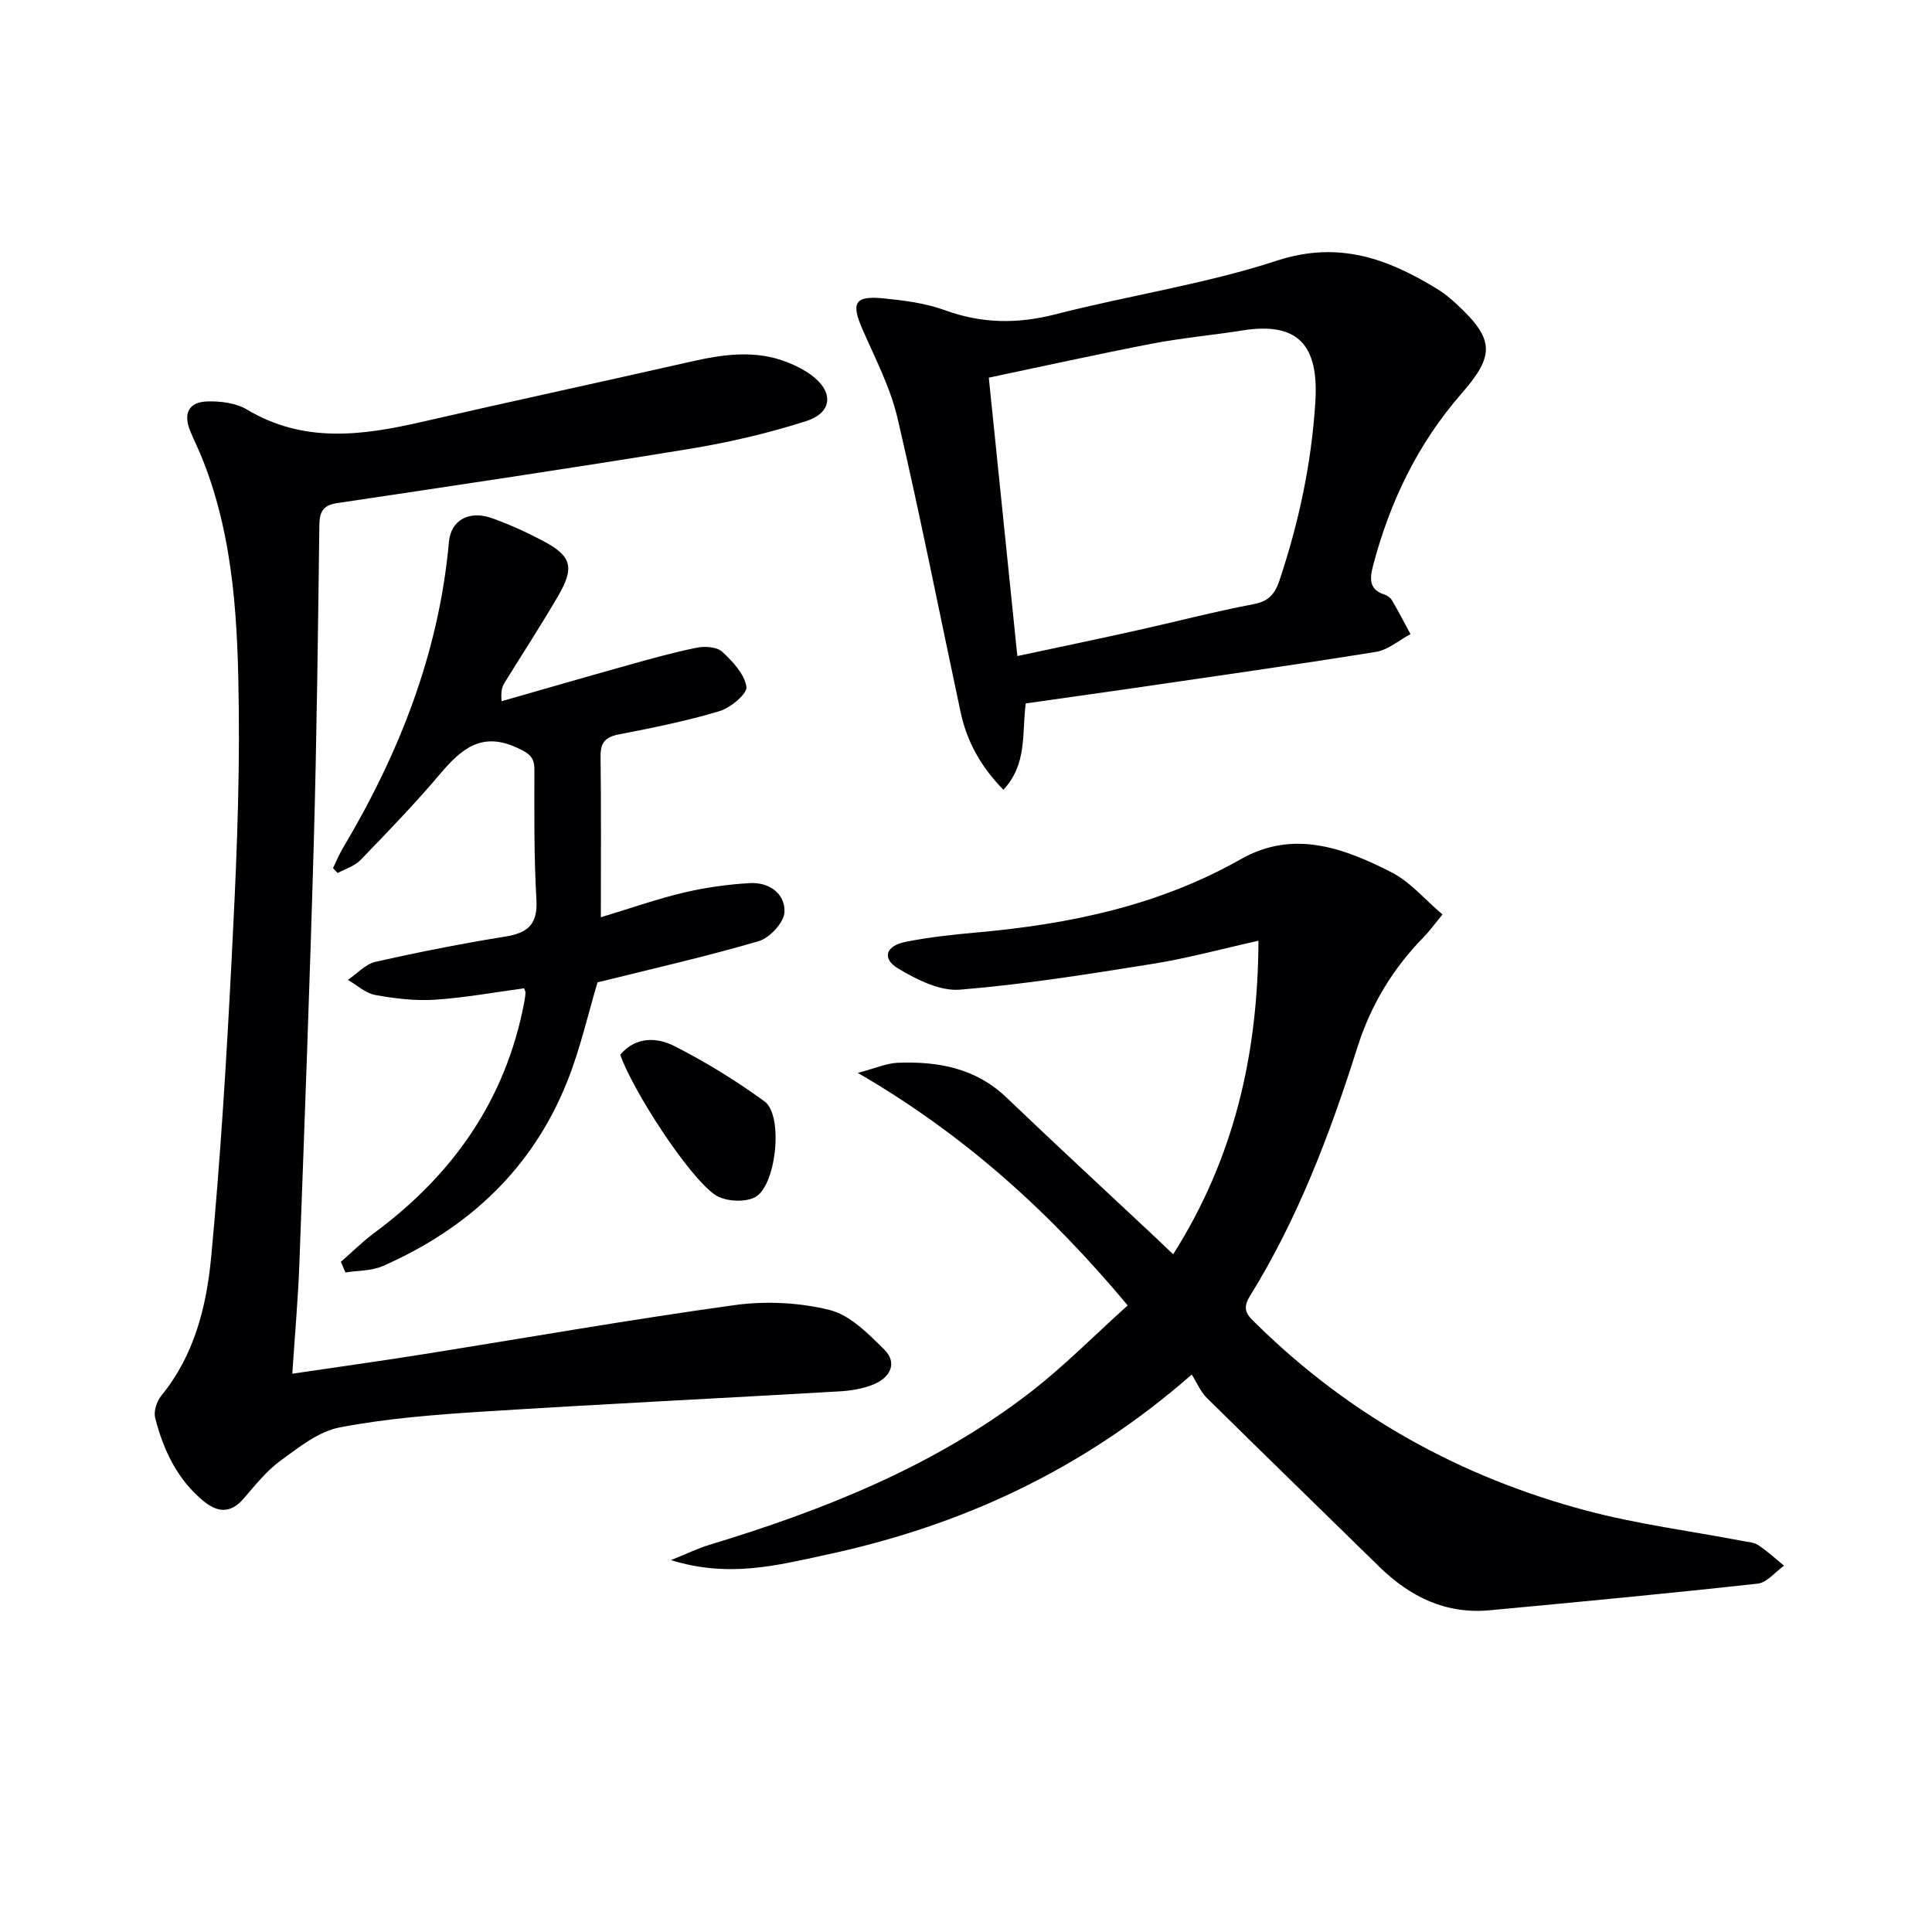
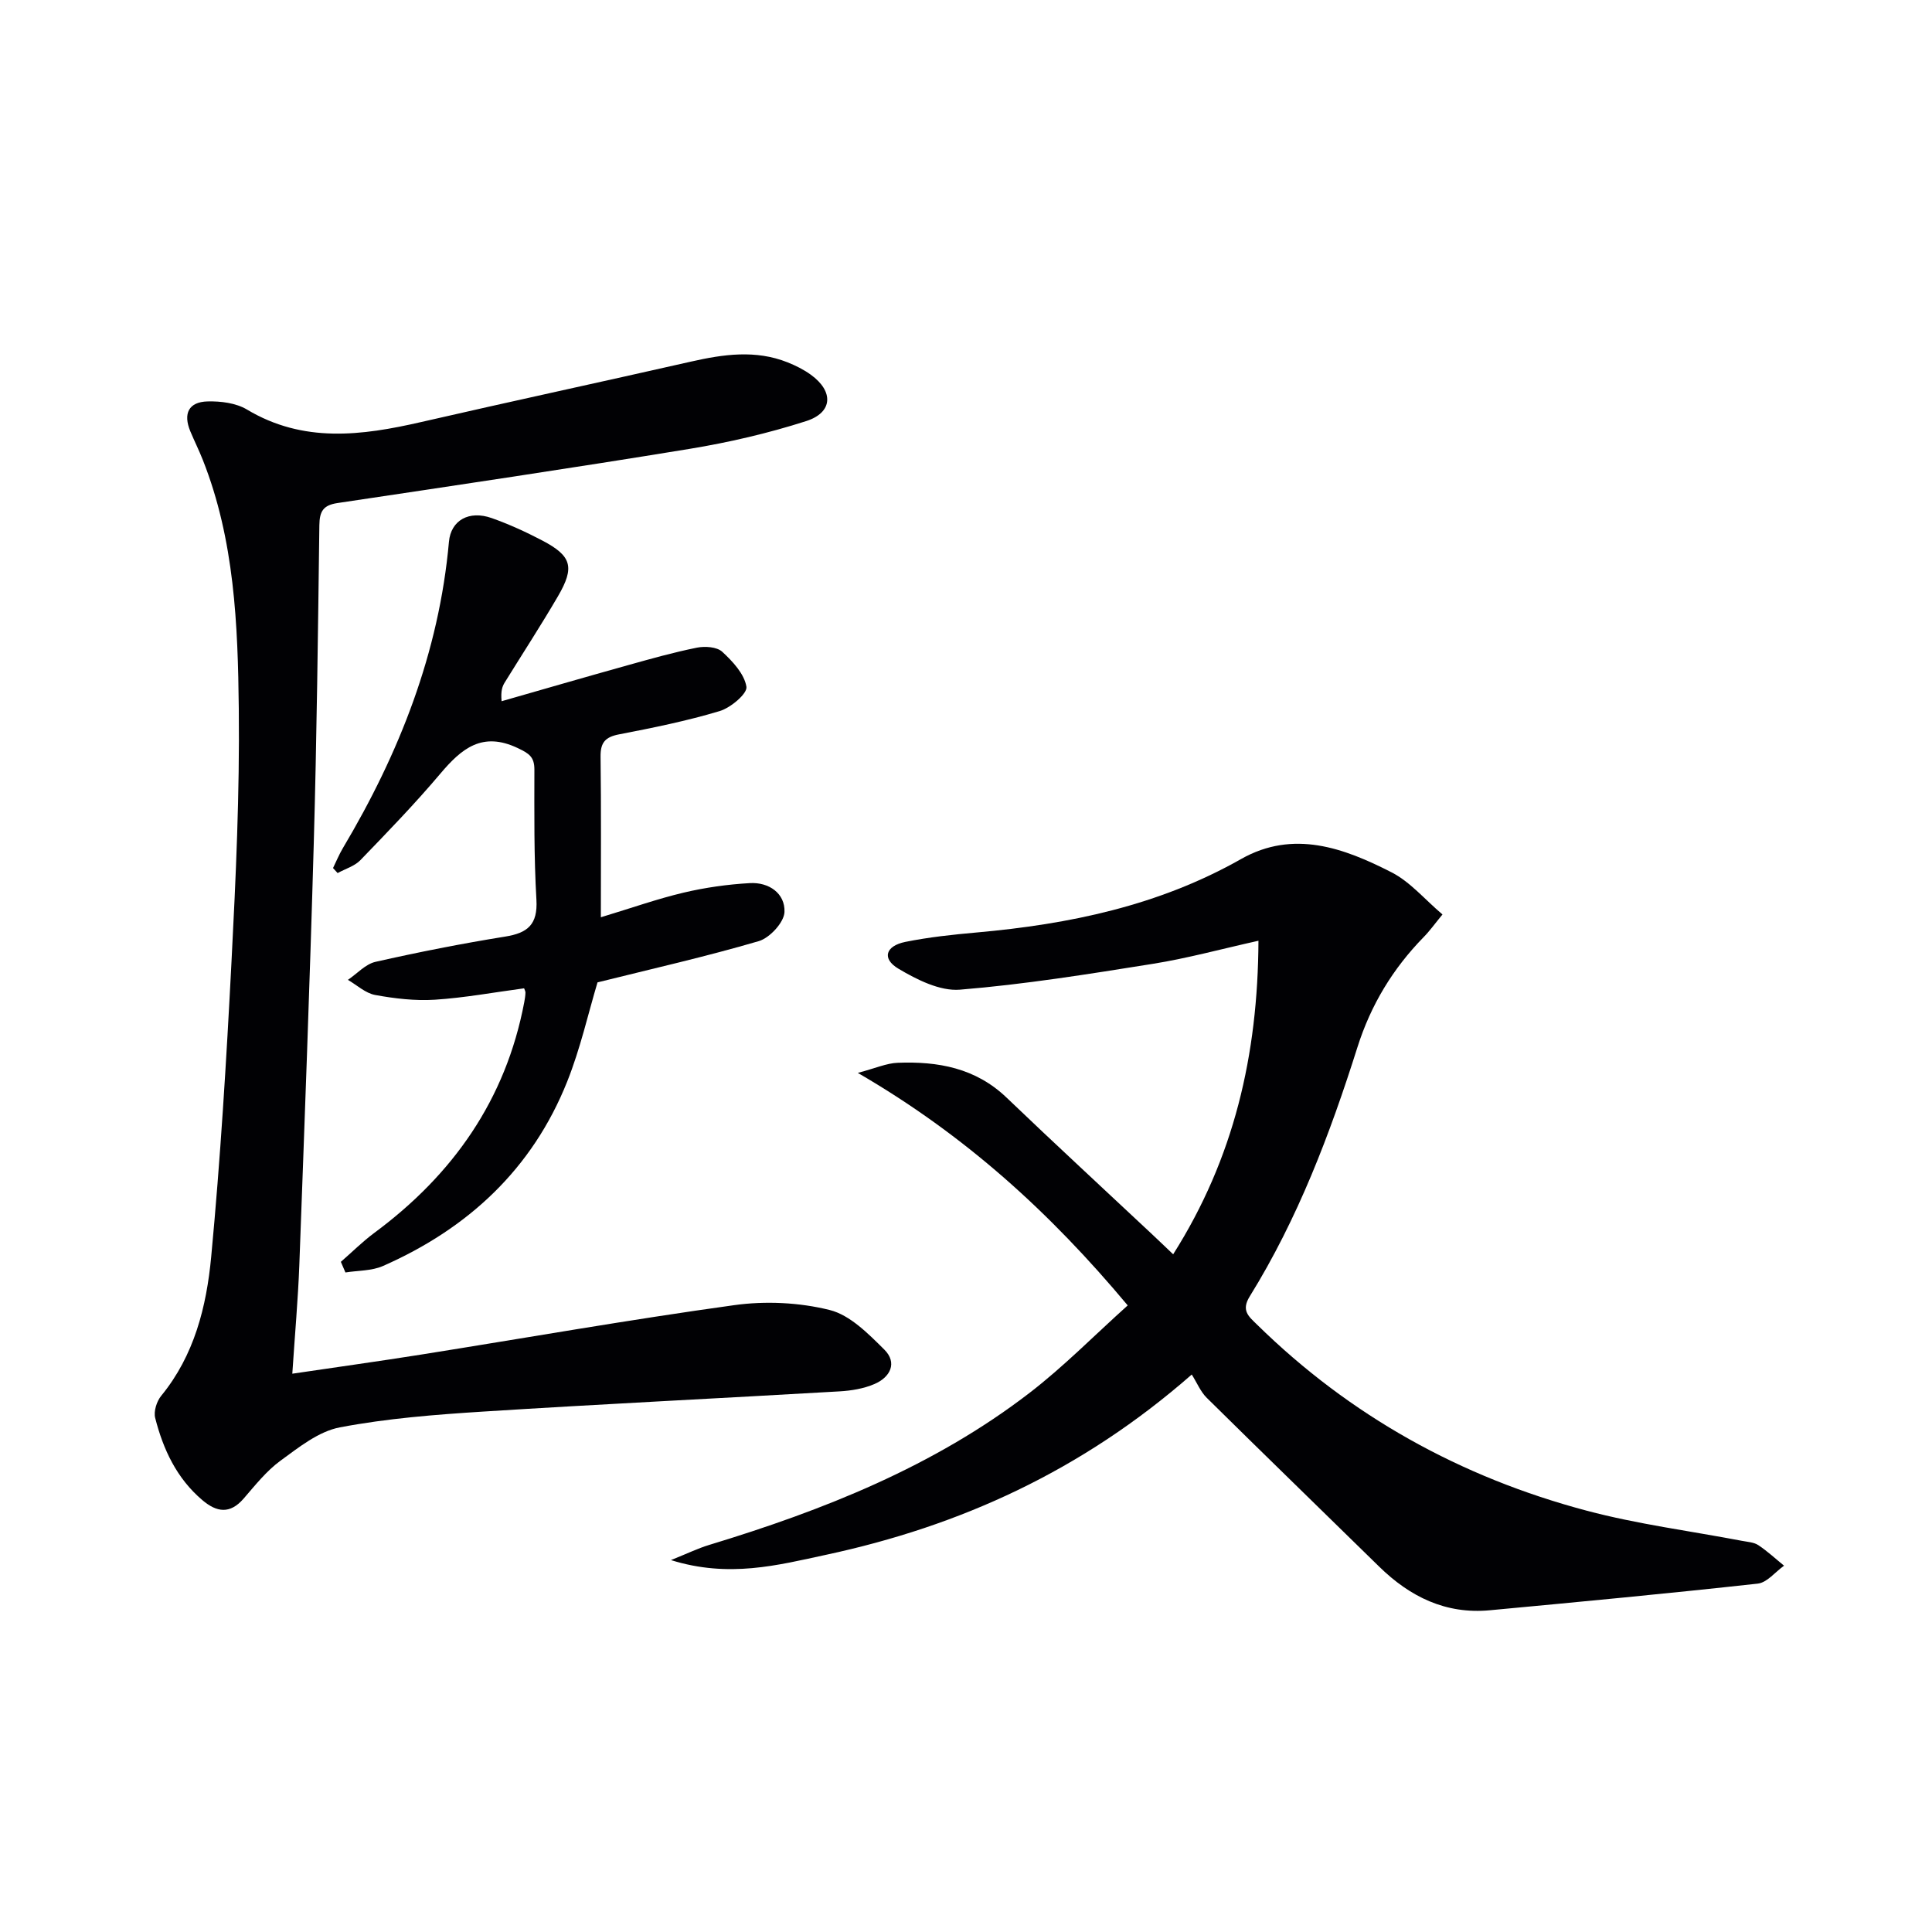
<svg xmlns="http://www.w3.org/2000/svg" enable-background="new 0 0 400 400" viewBox="0 0 400 400">
  <g fill="#010104">
    <path d="m298.65 189.33c-1.59 1.93-2.64 3.41-3.89 4.68-6.39 6.54-10.95 14.05-13.73 22.85-5.67 17.92-12.33 35.48-22.29 51.55-1.82 2.93-.2 4.15 1.48 5.8 19.31 18.96 42.25 31.65 68.28 38.56 10.54 2.8 21.45 4.2 32.19 6.25 1.14.22 2.43.28 3.34.88 1.89 1.25 3.57 2.82 5.34 4.26-1.81 1.28-3.51 3.49-5.43 3.71-18.48 2.04-37 3.79-55.51 5.52-9.1.85-16.51-2.79-22.89-9.04-11.89-11.66-23.86-23.25-35.7-34.95-1.28-1.27-2.01-3.09-3.1-4.82-22.78 19.96-48 31.38-75.74 37.33-9.96 2.14-20.07 4.84-32.09 1.09 3.45-1.38 5.63-2.45 7.92-3.14 23.67-7.19 46.49-16.23 66.29-31.45 7.07-5.44 13.38-11.87 20.36-18.14-16.06-19.21-33.6-35.21-55.88-48.14 3.71-.98 5.95-2 8.23-2.09 8.34-.33 16.15 1.06 22.56 7.2 9.98 9.56 20.14 18.92 30.22 28.38 1.31 1.22 2.59 2.47 4.28 4.07 12.59-19.87 17.55-41.25 17.66-64.92-7.72 1.72-14.73 3.64-21.86 4.78-13.27 2.12-26.57 4.26-39.94 5.35-4.14.34-8.92-2.07-12.74-4.34-3.47-2.06-2.7-4.71 1.43-5.55 4.86-.98 9.82-1.51 14.77-1.95 19.18-1.71 37.71-5.55 54.73-15.2 10.85-6.15 21.3-2.3 31.19 2.76 3.83 1.96 6.84 5.59 10.52 8.71z" />
    <path d="m60.52 284.41c9.24-1.37 17.91-2.57 26.55-3.94 21.64-3.44 43.23-7.25 64.93-10.25 6.46-.9 13.47-.57 19.77 1 4.22 1.05 8 4.91 11.31 8.19 2.77 2.75 1.24 5.74-2.04 7.14-2.23.96-4.8 1.38-7.25 1.52-24.57 1.43-49.15 2.62-73.71 4.18-9.94.63-19.95 1.41-29.71 3.27-4.4.83-8.5 4.13-12.3 6.9-2.91 2.13-5.25 5.1-7.64 7.86-2.83 3.26-5.57 2.82-8.53.31-5.31-4.5-8.11-10.49-9.77-17.02-.35-1.36.31-3.44 1.25-4.59 6.86-8.37 9.37-18.48 10.34-28.71 1.92-20.35 3.16-40.77 4.21-61.18.9-17.43 1.7-34.91 1.51-52.36-.19-17.42-.89-34.94-7.45-51.51-.79-2-1.76-3.94-2.59-5.93-1.52-3.67-.34-6.08 3.58-6.18 2.72-.07 5.88.32 8.15 1.68 11.67 6.99 23.74 5.42 36.06 2.59 18.6-4.27 37.25-8.29 55.86-12.51 6.71-1.52 13.38-2.49 20.01.15 1.68.67 3.35 1.5 4.81 2.56 4.77 3.45 4.59 7.83-.98 9.61-7.86 2.52-16 4.41-24.16 5.75-24.25 3.97-48.55 7.58-72.85 11.21-2.97.44-3.72 1.72-3.76 4.58-.28 21.98-.54 43.96-1.16 65.93-.82 29.1-1.92 58.2-2.99 87.3-.27 7.1-.91 14.22-1.45 22.45z" />
-     <path d="m212.37 145.64c-.82 6.31.34 12.57-4.63 17.87-4.67-4.76-7.56-9.98-8.86-16.08-4.33-20.28-8.34-40.64-13.05-60.83-1.49-6.38-4.63-12.4-7.28-18.47-2.39-5.45-1.59-6.96 4.44-6.35 4.27.43 8.66.99 12.66 2.45 7.63 2.78 15 2.86 22.85.85 15.24-3.92 30.95-6.24 45.85-11.11 12.82-4.19 23-.41 33.31 5.92 1.41.87 2.7 1.95 3.92 3.08 7.86 7.27 7.94 10.59 1 18.53-9.03 10.34-14.83 22.39-18.3 35.61-.65 2.48-.96 4.96 2.37 5.99.6.18 1.25.68 1.56 1.21 1.34 2.29 2.56 4.65 3.82 6.98-2.37 1.26-4.62 3.26-7.13 3.67-17.02 2.74-34.1 5.14-51.16 7.64-7.05 1.01-14.09 1.99-21.37 3.04zm-1.74-9.81c8.84-1.89 16.77-3.54 24.69-5.3 8.09-1.8 16.12-3.91 24.25-5.45 3.17-.6 4.43-2.21 5.34-4.94 4.01-12.01 6.62-24.19 7.42-36.95.73-11.74-3.56-16.62-15.15-14.77-6.22.99-12.52 1.55-18.7 2.74-11.17 2.15-22.27 4.62-33.76 7.03 2.01 19.61 3.94 38.37 5.91 57.64z" />
    <path d="m70.57 261.25c2.3-2 4.48-4.18 6.92-5.99 16.31-12.07 27.23-27.59 31.05-47.76.12-.65.23-1.31.25-1.97.01-.3-.18-.61-.28-.91-6.16.82-12.29 1.96-18.47 2.36-4.1.26-8.31-.24-12.37-.98-2-.37-3.77-2.04-5.64-3.13 1.9-1.28 3.63-3.26 5.71-3.73 8.89-2.01 17.85-3.78 26.86-5.23 4.68-.75 6.75-2.51 6.46-7.62-.52-8.97-.43-17.98-.42-26.98 0-2.62-1.13-3.33-3.45-4.43-7.32-3.48-11.6.07-15.99 5.26-5.25 6.22-10.92 12.08-16.58 17.94-1.2 1.25-3.13 1.8-4.72 2.68-.32-.35-.63-.7-.95-1.04.67-1.37 1.25-2.8 2.03-4.11 11.69-19.64 19.91-40.47 21.97-63.45.4-4.42 4.14-6.57 8.87-4.89 3.59 1.27 7.08 2.87 10.46 4.64 6.08 3.19 6.76 5.5 3.24 11.54-3.52 6.03-7.34 11.89-11.01 17.83-.5.81-.86 1.71-.66 3.9 8.69-2.49 17.37-5.01 26.08-7.44 4.76-1.33 9.53-2.68 14.37-3.65 1.67-.33 4.12-.17 5.23.85 2.17 2 4.59 4.6 5.01 7.25.22 1.41-3.26 4.35-5.54 5.03-6.82 2.05-13.83 3.47-20.83 4.82-2.85.55-3.86 1.68-3.83 4.59.14 10.8.06 21.59.06 33.28 6.43-1.94 11.71-3.82 17.14-5.1 4.48-1.06 9.11-1.71 13.7-1.97 3.94-.23 7.33 2.11 7.18 5.98-.08 2.14-3.05 5.36-5.32 6.03-10.95 3.21-22.1 5.73-33.39 8.54-1.92 6.39-3.54 13.68-6.28 20.54-7.21 18.08-20.51 30.42-38.14 38.18-2.33 1.03-5.17.92-7.77 1.34-.31-.75-.63-1.47-.95-2.2z" />
-     <path d="m128.41 218.36c3.27-3.82 7.65-3.62 11.35-1.72 6.44 3.3 12.69 7.13 18.53 11.4 4.01 2.93 2.41 17.82-2.13 19.92-2.21 1.02-6.09.77-8.09-.57-5.56-3.77-17.15-21.76-19.66-29.03z" />
  </g>
</svg>